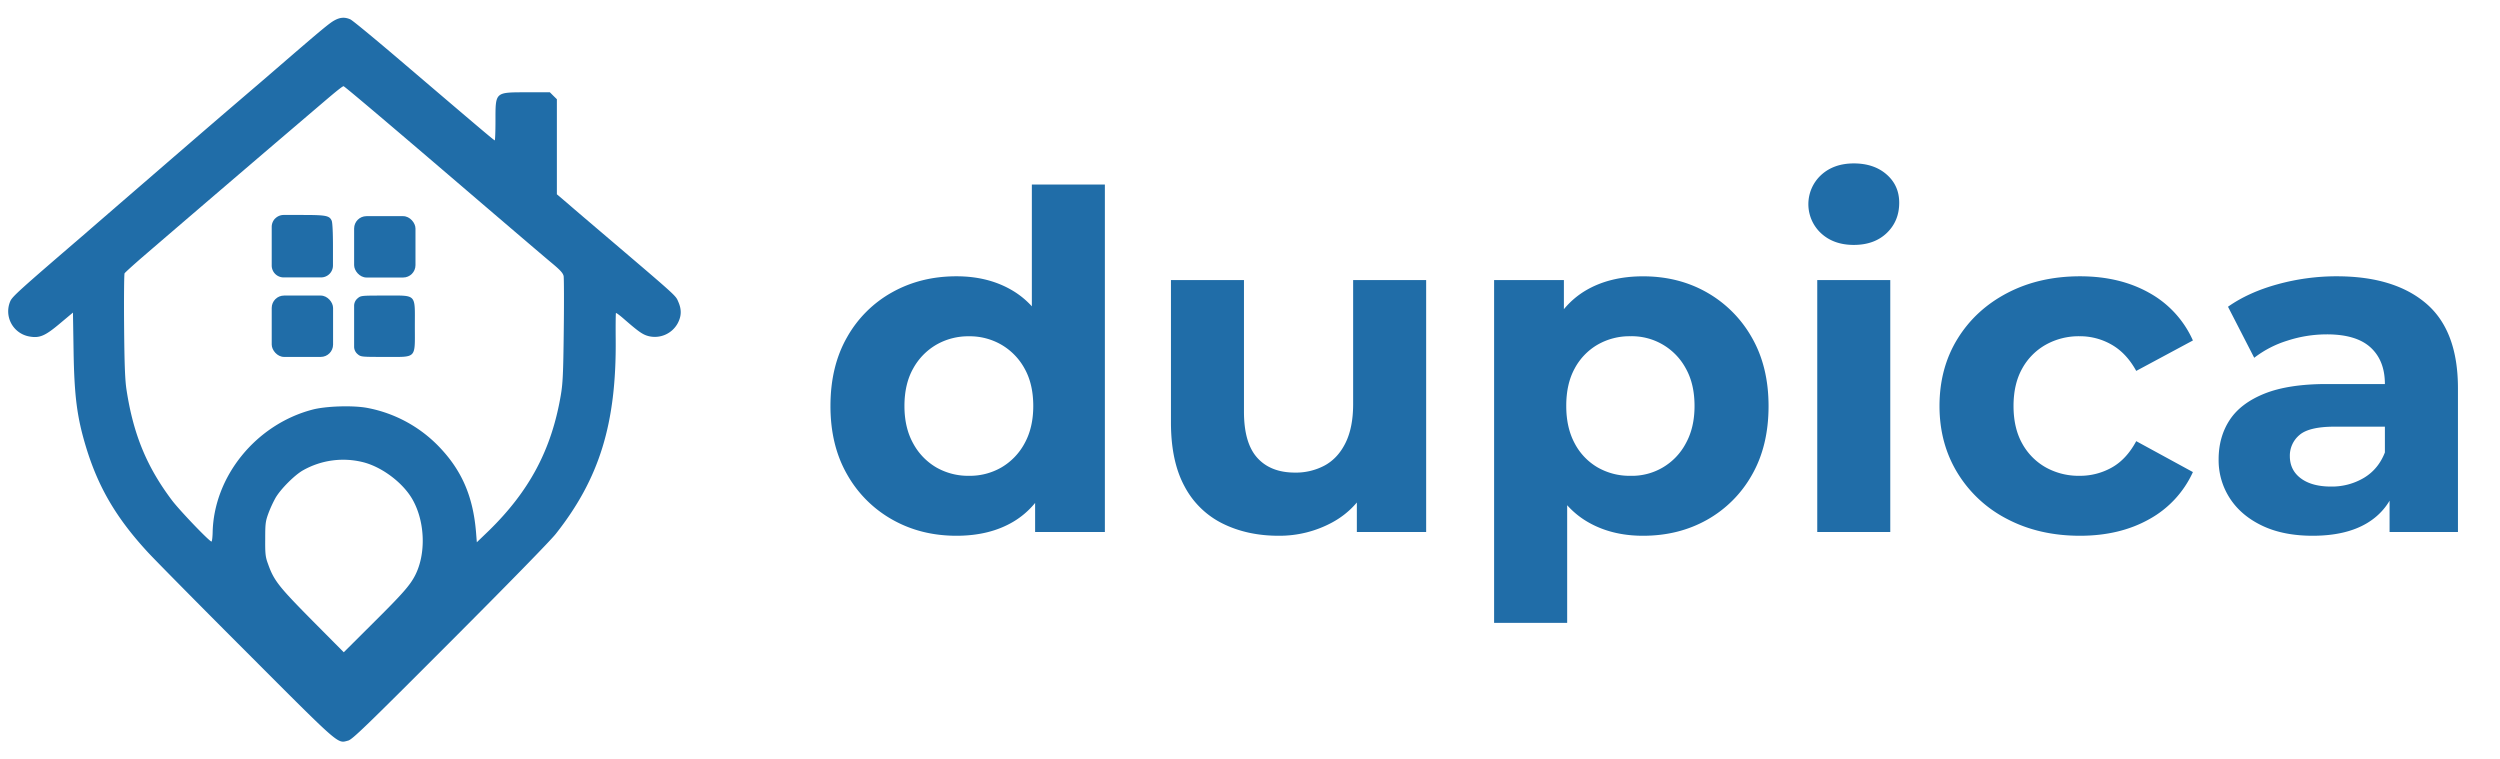
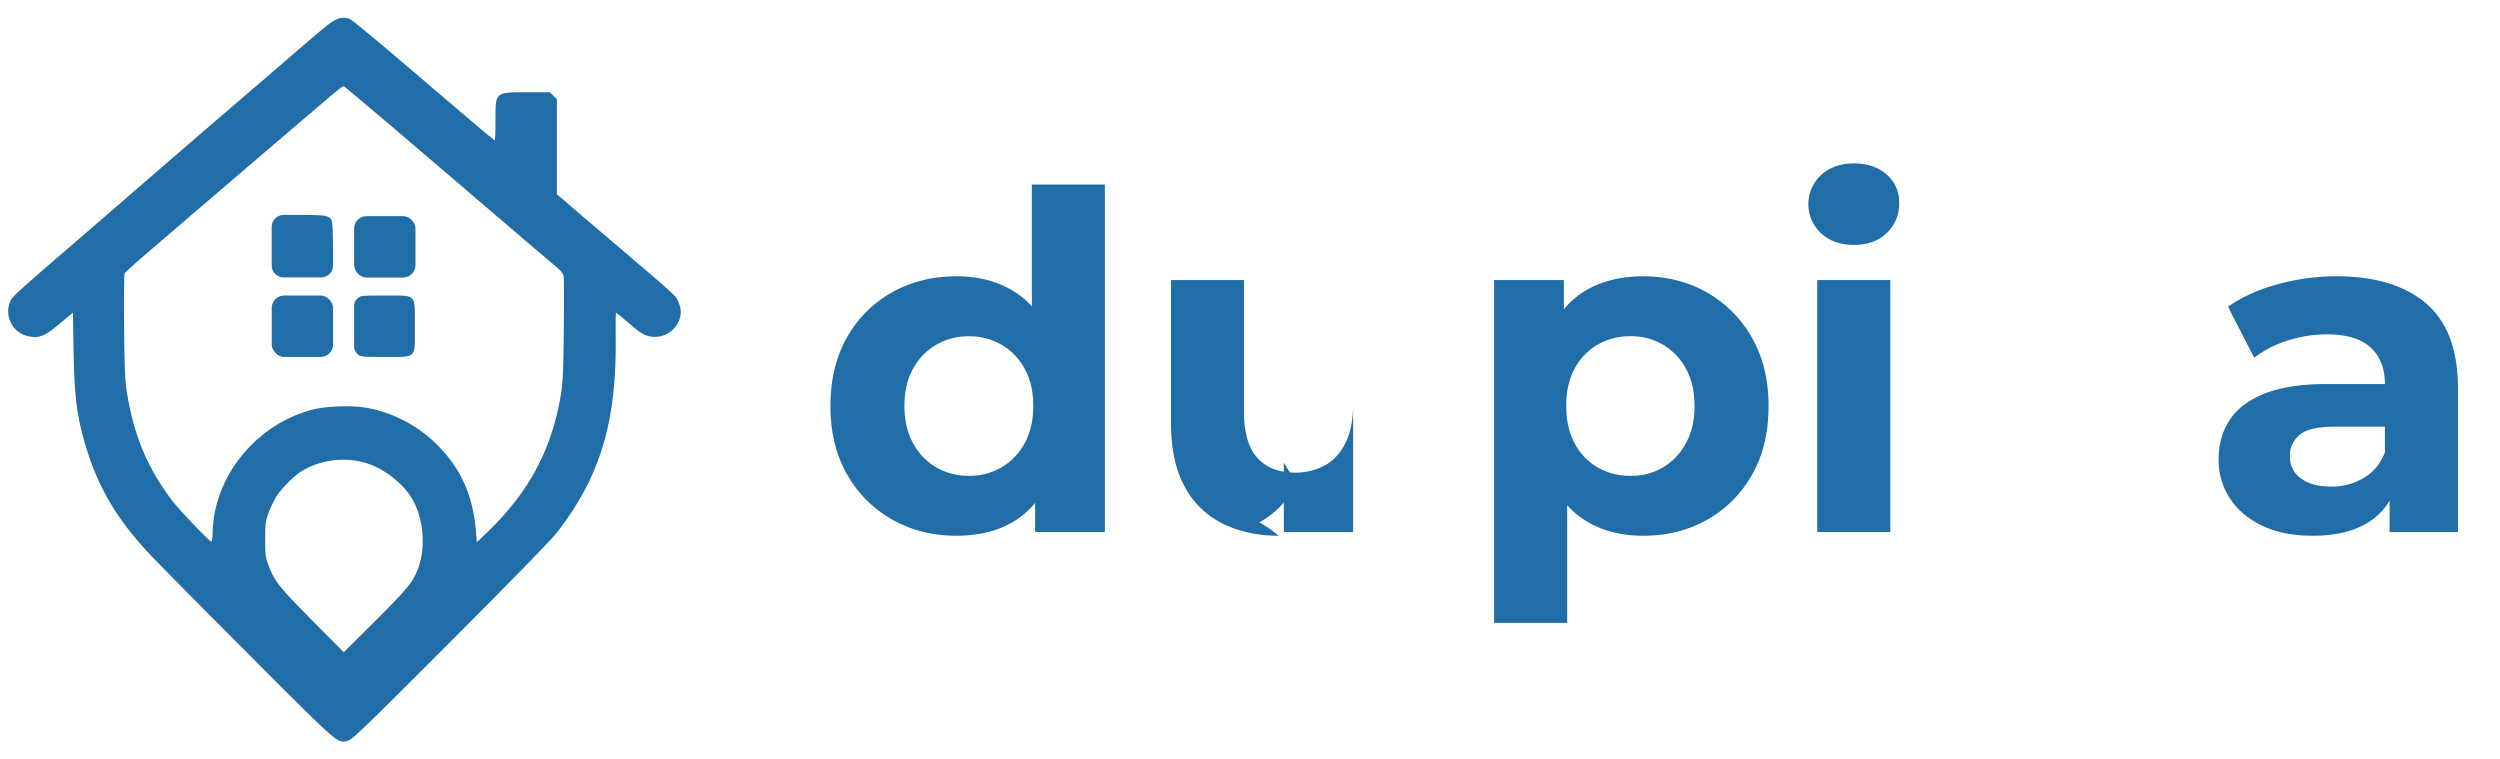
<svg xmlns="http://www.w3.org/2000/svg" id="Capa_1" data-name="Capa 1" viewBox="0 0 2088.48 634.39">
  <defs>
    <style>.cls-1{fill:#206da8;}</style>
  </defs>
  <path class="cls-1" d="M279.45,17c-4.12,2.21-10.76,7.73-45.93,38.09-9.35,8.14-28.64,24.62-42.72,36.68s-45.72,39.4-70.35,60.7-46.83,40.51-49.34,42.72c-55.78,47.94-61,52.66-62.62,56.68a21.33,21.33,0,0,0,16.18,29.25c8.45,1.51,13.07-.5,25.53-11l10.75-9,.51,31.86c.6,38.29,2.91,55.68,10.35,80.3C82,406.91,97,432.54,123.27,461.08c5.32,5.83,42.51,43.52,82.61,83.62,79.4,79.5,75.78,76.38,84.93,74,3.51-.91,14.27-11.26,85-82.11,47.94-48,84.12-85,88.54-90.66,36.49-46.23,50.66-92.26,50-162.61-.1-11.76,0-21.51.21-21.81s3.21,1.91,6.53,4.82c12.36,10.76,15.68,13.07,20.4,14.38a21.77,21.77,0,0,0,24.62-10.56c3.22-6,3.42-11.55.51-18.09-2.21-5.22-.51-3.72-58.19-52.86-13.57-11.56-28.85-24.52-33.87-28.95l-9.35-7.94V82.89L462.26,80l-2.91-2.91h-19.5c-26.43.1-25.93-.51-25.93,24,0,8.94-.3,16.18-.6,16.18-.6,0-13.17-10.66-74.78-63.22C315,33.94,294.42,16.86,292.61,16.15,288,14.14,284.17,14.44,279.45,17ZM369.4,141.58c44.72,38.29,85.63,73.27,91,77.69,7.64,6.33,9.85,8.74,10.46,11.36.3,1.8.4,22.41.1,45.72-.4,36-.81,44.23-2.52,54.08-7.73,45.22-26.13,79.69-59.9,112.76L398.34,453l-.7-8.84c-2.51-29.55-11.86-51.16-30.75-70.86a111.92,111.92,0,0,0-60.21-32.56c-11.95-2.21-34.57-1.51-45.82,1.5-47.14,12.47-82.32,55.88-83.22,102.72-.1,3.82-.5,7.13-.91,7.44-1.1.7-26-25.23-32.86-34.17-21.11-27.94-32.36-55-38.09-92-1.31-8.24-1.81-20.1-2.11-53.56-.2-23.62,0-43.62.4-44.33s6.73-6.43,13.87-12.66c21.81-18.79,73.37-63,112.56-96.48,20.41-17.39,41.21-35.18,46.23-39.4S286.28,72,287,72,324.78,103.39,369.4,141.58ZM303.67,386.2c15.88,4.13,33.47,17.49,41.21,31.56,10.25,18.5,11.05,44.83,2,62.72-4.33,8.44-10.05,15.07-35.48,40.3L287.19,544.9l-26.44-26.63C232.82,490,228.79,485,223.87,471c-2.11-5.63-2.41-8.44-2.31-20.6,0-12.67.2-14.78,2.61-21.41a99.86,99.86,0,0,1,6-13.07c4.32-7.43,16-19.09,22.92-23A68.29,68.29,0,0,1,303.67,386.2Z" />
  <path class="cls-1" d="M229.9,182.48h0a9.94,9.94,0,0,0-2.91,7v32.36a9.94,9.94,0,0,0,2.91,7h0a10,10,0,0,0,7,2.91h31.35a10,10,0,0,0,7-2.91h0a10,10,0,0,0,2.91-7V206.3c0-12.26-.4-20.5-1.1-22-1.91-4.22-4.83-4.72-25.13-4.72H236.94a10,10,0,0,0-7,2.91Z" />
  <path class="cls-1" d="M298.64,249.32h0a8.08,8.08,0,0,0-2.81,6.12v34.19a8.07,8.07,0,0,0,2.81,6.12h0c2.82,2.41,3.12,2.41,22.92,2.41,27,0,25,2,25-25.62s2-25.63-25-25.63C301.76,246.91,301.46,246.91,298.64,249.32Z" />
  <rect class="cls-1" x="295.83" y="180.58" width="51.26" height="51.26" rx="10.32" />
  <rect class="cls-1" x="226.99" y="246.91" width="51.26" height="51.26" rx="10.32" />
  <path class="cls-1" d="M799,447.57q-29.73,0-53.6-13.5a98.94,98.94,0,0,1-37.75-37.76q-13.9-24.26-13.89-57.12,0-33.26,13.89-57.51a97.6,97.6,0,0,1,37.75-37.56q23.87-13.31,53.6-13.31,26.61,0,46.56,11.74t30.91,35.61q10.95,23.86,11,61,0,36.78-10.57,60.84t-30.32,35.8Q826.8,447.58,799,447.57Zm10.57-50.08a52.79,52.79,0,0,0,27-7,51.52,51.52,0,0,0,19.37-20.15q7.23-13.11,7.24-31.11,0-18.39-7.24-31.3a51.78,51.78,0,0,0-19.37-19.95,52.7,52.7,0,0,0-27-7.05,53.46,53.46,0,0,0-27.39,7.05,51.78,51.78,0,0,0-19.37,19.95q-7.25,12.92-7.24,31.3,0,18,7.24,31.11a51.52,51.52,0,0,0,19.37,20.15A53.56,53.56,0,0,0,809.58,397.49Zm55.16,46.95v-43l1.18-62.6L862,276.59V154.13h61V444.44Z" />
-   <path class="cls-1" d="M1068.19,447.57q-26.22,0-46.76-10.17a72,72,0,0,1-31.88-31.11q-11.35-20.93-11.35-53.4V233.94h61v110q0,26.21,11.15,38.54t31.49,12.32a50.85,50.85,0,0,0,25-6.06q10.95-6.07,17.22-18.79T1130.4,338V233.94h61v210.5h-57.9V386.53l10.56,16.83q-10.56,21.92-31.1,33.06A92.46,92.46,0,0,1,1068.19,447.57Z" />
+   <path class="cls-1" d="M1068.19,447.57q-26.22,0-46.76-10.17a72,72,0,0,1-31.88-31.11q-11.35-20.93-11.35-53.4V233.94h61v110q0,26.21,11.15,38.54t31.49,12.32a50.85,50.85,0,0,0,25-6.06q10.95-6.07,17.22-18.79T1130.4,338V233.94v210.5h-57.9V386.53l10.56,16.83q-10.56,21.92-31.1,33.06A92.46,92.46,0,0,1,1068.19,447.57Z" />
  <path class="cls-1" d="M1248.16,520.34V233.94h58.3v43l-1.17,62.6,3.91,62.21V520.34Zm124.42-72.77q-26.61,0-46.56-11.74t-31.1-35.8q-11.14-24.06-11.15-60.84,0-37.17,10.56-61t30.52-35.61q20-11.73,47.73-11.74,29.73,0,53.41,13.5a99.5,99.5,0,0,1,37.56,37.76q13.88,24.26,13.89,57.12,0,33.26-13.89,57.52A98.07,98.07,0,0,1,1426,434.27Q1402.31,447.58,1372.58,447.57ZM1362,397.49a50.84,50.84,0,0,0,46.36-27.19q7.24-13.11,7.24-31.11,0-18.39-7.24-31.3a51.18,51.18,0,0,0-46.36-27,53.49,53.49,0,0,0-27.39,7.05,50.41,50.41,0,0,0-19.17,19.95q-7.05,12.92-7,31.3,0,18,7,31.11a50.17,50.17,0,0,0,19.17,20.15A53.58,53.58,0,0,0,1362,397.49Z" />
  <path class="cls-1" d="M1548.64,204.6q-16.83,0-27.39-9.78a33.15,33.15,0,0,1,0-48.52q10.57-9.77,27.39-9.78t27.39,9.2q10.56,9.19,10.56,23.67,0,15.26-10.37,25.23T1548.64,204.6Zm-30.52,239.84V233.94h61v210.5Z" />
-   <path class="cls-1" d="M1737.61,447.57q-34,0-60.64-13.89a104.31,104.31,0,0,1-41.67-38.54q-15.06-24.64-15.06-55.95,0-31.69,15.06-56.14T1677,244.7q26.61-13.87,60.64-13.89,33.26,0,57.91,13.89a84.79,84.79,0,0,1,36.39,39.72l-47.35,25.43q-8.2-14.87-20.54-21.91a53,53,0,0,0-26.8-7.05,56.42,56.42,0,0,0-28.17,7.05,51,51,0,0,0-19.76,19.95q-7.24,12.92-7.23,31.3t7.23,31.3a51,51,0,0,0,19.76,20,56.52,56.52,0,0,0,28.17,7,54.21,54.21,0,0,0,26.8-6.85q12.33-6.84,20.54-22.1l47.35,25.82a85.06,85.06,0,0,1-36.39,39.32Q1770.88,447.57,1737.61,447.57Z" />
  <path class="cls-1" d="M1932.06,447.57q-24.64,0-42.25-8.41t-27-22.89a58.4,58.4,0,0,1-9.39-32.48q0-18.78,9.19-32.86t29.15-22.11q20-8,52-8h56v35.61h-49.3q-21.53,0-29.54,7a22.44,22.44,0,0,0-8,17.61q0,11.73,9.2,18.58t25.23,6.85a52.39,52.39,0,0,0,27.39-7.24q12.12-7.23,17.61-21.32l9.39,28.17q-6.66,20.34-24.26,30.9T1932.06,447.57Zm64.17-3.13V403.36l-3.91-9V320.8q0-19.56-11.94-30.52t-36.58-10.95a106.23,106.23,0,0,0-33.06,5.28,87.51,87.51,0,0,0-27.58,14.28l-21.91-42.64q17.2-12.13,41.47-18.78a185.35,185.35,0,0,1,49.3-6.66q48.12,0,74.73,22.7t26.6,70.81V444.44Z" />
</svg>